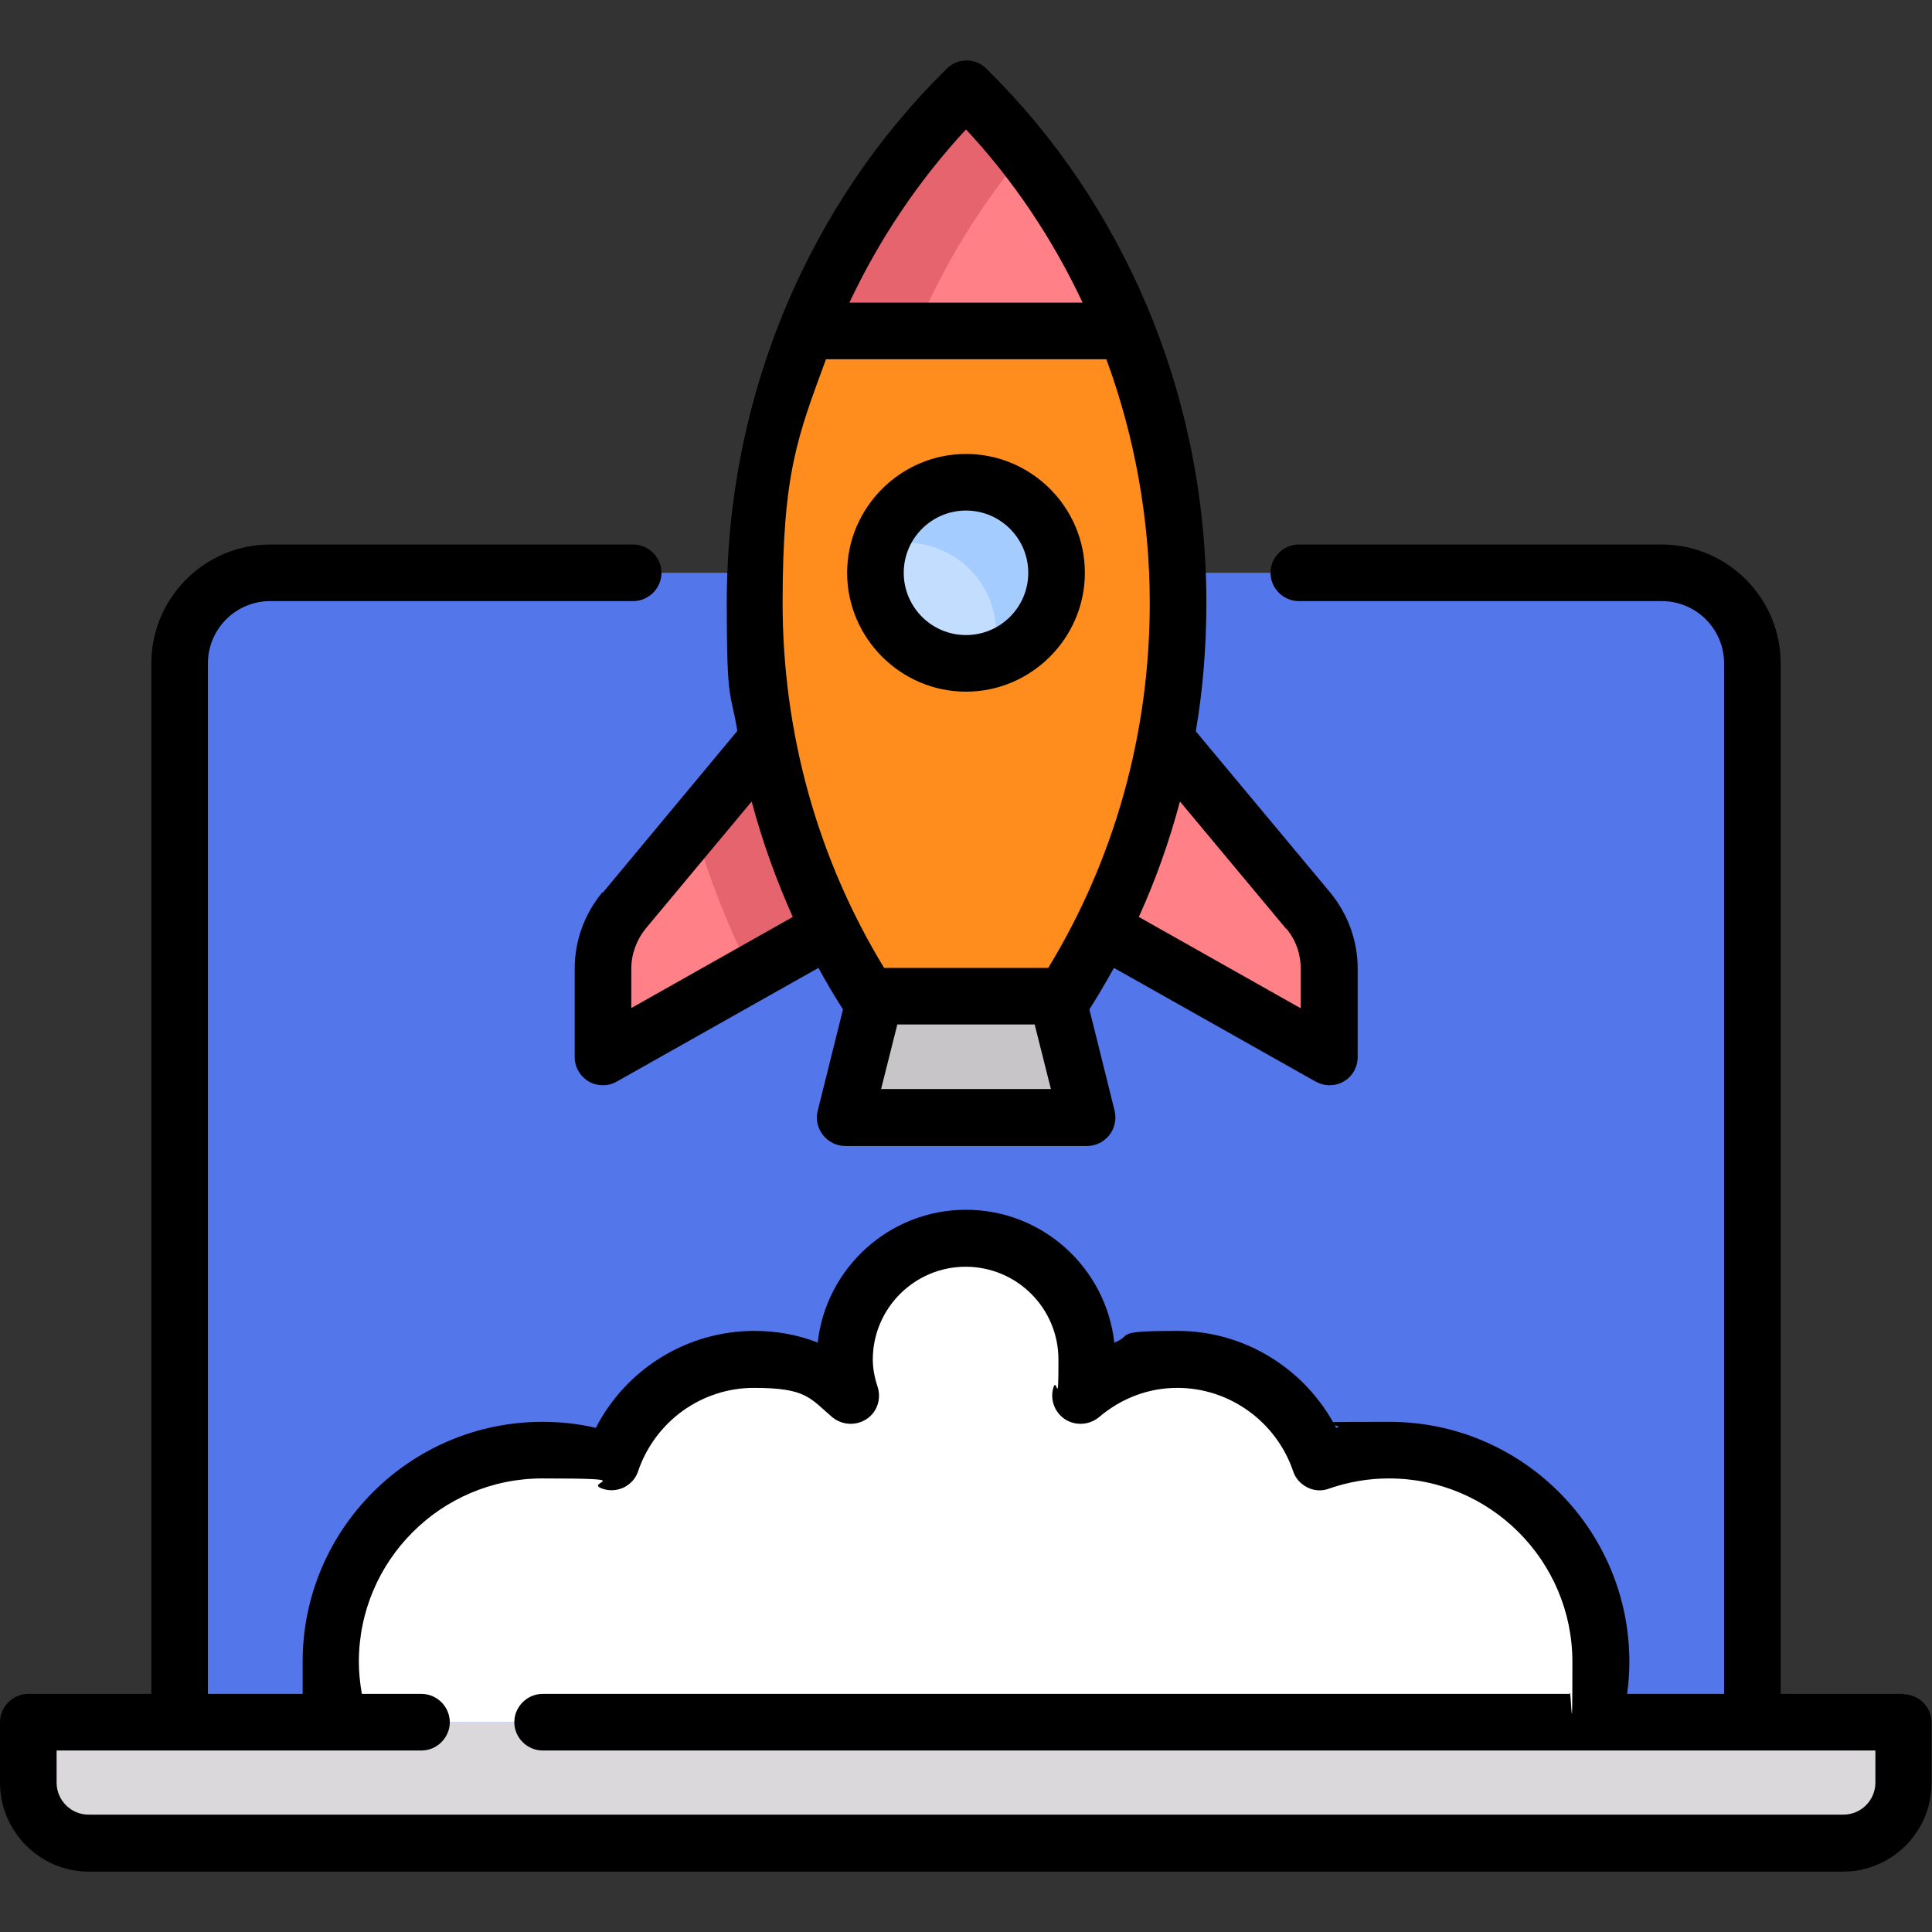
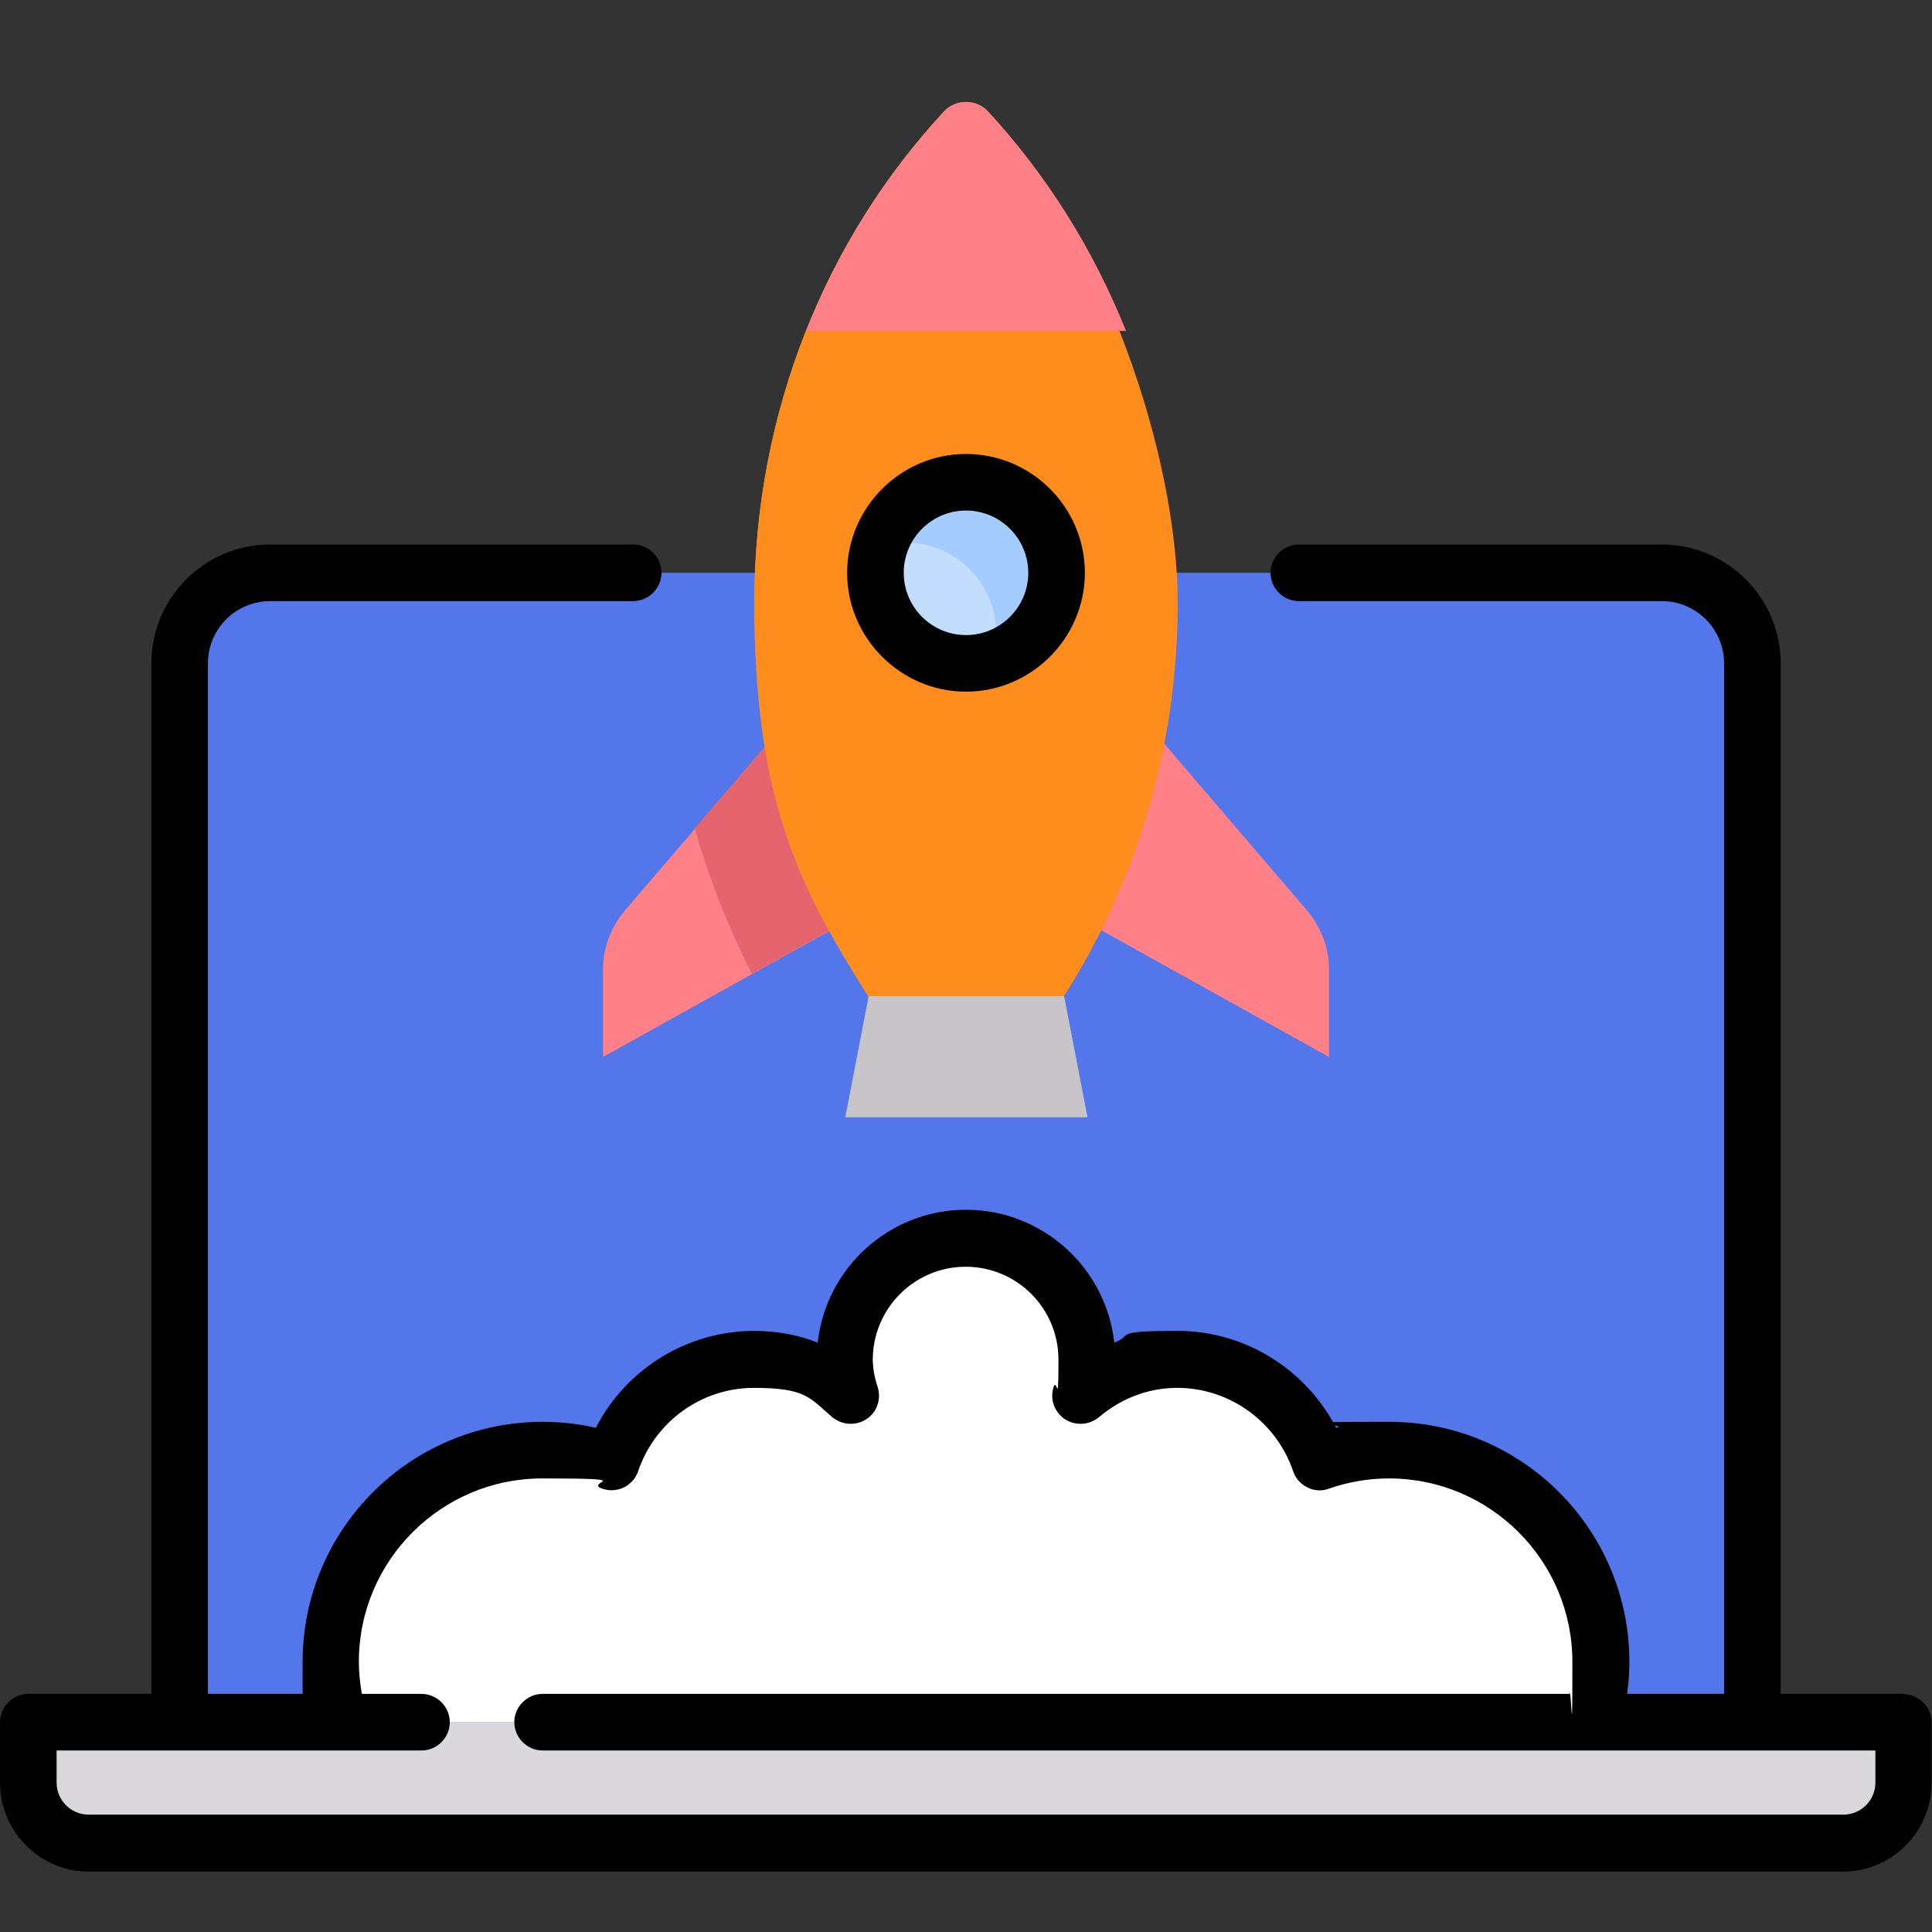
<svg xmlns="http://www.w3.org/2000/svg" id="Capa_1" version="1.1" viewBox="0 0 512 512">
  <rect x="0" y="0" width="512" height="512" fill="#333333" stroke="none" />
  <defs>
    <style>
      .st0 {
        fill: #c8c5c9;
      }

      .st1 {
        fill: #fff;
      }

      .st2 {
        fill: #e5646e;
      }

      .st3 {
        fill: #c3ddff;
      }

      .st4 {
        fill: #a4ccff;
      }

      .st5 {
        fill: #5377eb;
      }

      .st6 {
        fill: #dad8db;
      }

      .st7 {
        fill: #ff8086;
      }

      .st8 {
        fill: #ff8d1d;
      }
    </style>
  </defs>
  <g>
    <path class="st5" d="M440.4,151.8H71.6c-13.3,0-24,10.8-24,24v296.6h416.8V175.8c0-13.3-10.8-24-24-24h0Z" />
    <path class="st5" d="M424.3,432.4H87.7c-8.9,0-16-7.2-16-16v-224.5c0-8.9,7.2-16,16-16h336.7c8.9,0,16,7.2,16,16v224.5c0,8.9-7.2,16-16,16Z" />
    <path class="st7" d="M207.9,191.9l-42.3,49.4c-3.7,4.4-5.8,9.9-5.8,15.6v23.2l72.1-40.1-24-48.1Z" />
    <path class="st2" d="M199.2,258.1l32.7-18.2-24-48.1-23.8,27.7c3.8,13.3,8.9,26.2,15.1,38.5h0Z" />
    <path class="st7" d="M304.1,191.9l42.3,49.4c3.7,4.4,5.8,9.9,5.8,15.6v23.2l-72.1-40.1,24-48.1Z" />
    <path class="st6" d="M7.5,456.4v16c0,8.9,7.2,16,16,16h464.9c8.9,0,16-7.2,16-16v-16H7.5Z" />
    <path class="st8" d="M261.8,29.5c-3.1-3.3-8.5-3.3-11.6,0-31.1,33.5-50.3,79.4-50.3,130.3s11.2,74.5,30.2,104.2h51.8c19-29.7,30.2-65.5,30.2-104.2s-19.3-96.8-50.3-130.3Z" />
    <path class="st8" d="M251.2,240c-3.2,0-6.1-2-7.5-5.1-10.5-23.7-15.8-49-15.8-75.1s5.2-49.6,14.7-72.1h-29c-8.8,22.2-13.7,46.5-13.7,72.1,0,38.7,11.2,74.5,30.2,104.2h51.8c4.9-7.6,9.2-15.7,13-24h-43.7,0Z" />
    <path class="st0" d="M288.1,296.1h-64.1l6.2-32.1h51.8l6.2,32.1Z" />
    <circle class="st3" cx="256" cy="151.8" r="24" />
    <path class="st7" d="M213.6,87.7h84.8c-8.7-21.8-21.2-41.6-36.6-58.2-3.1-3.3-8.5-3.3-11.6,0-15.4,16.6-27.9,36.3-36.6,58.2Z" />
-     <path class="st2" d="M242.7,87.7c7.3-17.3,16.9-33.1,28.6-46.9-3.1-3.9-6.2-7.7-9.5-11.3-3.1-3.3-8.5-3.3-11.6,0-15.4,16.6-27.9,36.3-36.6,58.2h29Z" />
    <path class="st1" d="M368.2,384.3c-6.4,0-12.6,1.1-18.3,3.1-5.4-15.8-20.2-27.2-37.8-27.2s-18.7,3.7-25.6,9.5c.9-3,1.6-6.2,1.6-9.5,0-17.7-14.4-32.1-32.1-32.1s-32.1,14.4-32.1,32.1.7,6.5,1.6,9.5c-7-5.9-15.8-9.5-25.6-9.5-17.6,0-32.4,11.4-37.8,27.2-5.8-2-11.9-3.1-18.3-3.1-31,0-56.1,25.1-56.1,56.1s.8,10.9,2.4,16h332c1.5-5.1,2.4-10.5,2.4-16,0-31-25.1-56.1-56.1-56.1Z" />
    <path class="st4" d="M256,127.7c-10.9,0-19.9,7.3-22.9,17.2,2.2-.7,4.5-1.1,6.9-1.1,13.3,0,24,10.8,24,24s-.5,4.7-1.1,6.9c9.9-3,17.2-12.1,17.2-22.9,0-13.3-10.8-24-24-24Z" />
  </g>
  <g>
    <path d="M504.5,448.9h-32.6V175.8c0-17.4-14.2-31.5-31.5-31.5h-96.2c-4.1,0-7.5,3.4-7.5,7.5s3.4,7.5,7.5,7.5h96.2c9.1,0,16.5,7.4,16.5,16.5v273.1h-25.7c.4-2.8.6-5.7.6-8.5,0-35.1-28.5-63.6-63.6-63.6s-9.4.5-14.1,1.6c-8.1-15.6-24.2-25.7-42-25.7s-11.5,1.1-16.8,3.1c-2.2-19.8-19-35.2-39.3-35.2s-37.1,15.4-39.3,35.2c-5.3-2.1-11-3.1-16.8-3.1-17.8,0-34,10.1-42,25.7-4.6-1.1-9.4-1.6-14.1-1.6-35.1,0-63.6,28.5-63.6,63.6s.2,5.7.6,8.5h-25.7V175.8c0-9.1,7.4-16.5,16.5-16.5h96.2c4.1,0,7.5-3.4,7.5-7.5s-3.4-7.5-7.5-7.5h-96.2c-17.4,0-31.5,14.2-31.5,31.5v273.1H7.5C3.4,448.9,0,452.3,0,456.4v16C0,485.4,10.6,496,23.5,496h464.9c13,0,23.5-10.6,23.5-23.5v-16c0-4.1-3.4-7.5-7.5-7.5ZM497,472.4c0,4.7-3.8,8.5-8.5,8.5H23.5c-4.7,0-8.5-3.8-8.5-8.5v-8.5h96.7c4.1,0,7.5-3.4,7.5-7.5s-3.4-7.5-7.5-7.5h-15.8c-.5-2.8-.8-5.7-.8-8.5,0-26.8,21.8-48.6,48.6-48.6s10.7.9,15.9,2.7c1.9.7,4,.5,5.7-.3,1.8-.9,3.2-2.4,3.8-4.3,4.5-13.2,16.8-22.1,30.7-22.1s14.8,2.7,20.8,7.8c2.6,2.1,6.2,2.3,9,.5s4-5.3,3-8.5c-.9-2.7-1.3-5.1-1.3-7.3,0-13.5,11-24.6,24.6-24.6s24.6,11,24.6,24.6-.4,4.5-1.3,7.3c-1,3.2.2,6.6,3,8.5,2.8,1.8,6.4,1.6,9-.5,6-5.1,13.2-7.8,20.8-7.8,13.8,0,26.2,8.9,30.7,22.1.6,1.9,2,3.4,3.8,4.3,1.8.9,3.9,1,5.7.3,5.2-1.8,10.5-2.7,15.9-2.7,26.8,0,48.6,21.8,48.6,48.6s-.3,5.7-.8,8.5H143.8c-4.1,0-7.5,3.4-7.5,7.5s3.4,7.5,7.5,7.5h353.2v8.5Z" />
-     <path d="M159.6,236.5c-4.7,5.7-7.3,12.8-7.3,20.2v23.4c0,2.7,1.4,5.1,3.7,6.5,1.2.7,2.5,1,3.8,1s2.5-.3,3.7-1l53.4-30.1c2,3.7,4.2,7.4,6.5,11l-6.7,26.9c-.6,2.2,0,4.6,1.4,6.4s3.6,2.9,5.9,2.9h64.1c2.3,0,4.5-1.1,5.9-2.9,1.4-1.8,1.9-4.2,1.4-6.4l-6.7-26.9c2.3-3.6,4.4-7.2,6.5-11l53.4,30.1c1.1.6,2.4,1,3.7,1s2.6-.3,3.8-1c2.3-1.3,3.7-3.8,3.7-6.5v-23.4c0-7.4-2.6-14.5-7.3-20.2l-35.6-42.7c1.9-11.1,2.8-22.5,2.8-34,0-27.4-5.3-53.8-15.7-78.6-10.1-23.9-24.4-45.1-42.6-63-2.9-2.9-7.6-2.9-10.5,0-18.2,17.9-32.5,39.1-42.6,63-10.4,24.8-15.7,51.2-15.7,78.6s1,22.8,2.8,33.9l-35.6,42.8ZM167.3,267.2v-10.5c0-3.9,1.4-7.6,3.8-10.6l28.1-33.7c2.8,10.5,6.5,20.8,10.9,30.6l-42.9,24.2ZM233.5,288.6l4.3-17.1h36.4l4.3,17.1h-44.9ZM340.9,246.1c2.5,3,3.8,6.7,3.8,10.6v10.5l-42.9-24.2c4.5-9.9,8.1-20.1,10.9-30.6l28.1,33.7ZM256,34.3c12.6,13.5,23,29.1,30.9,45.9h-61.8c7.9-16.8,18.3-32.3,30.9-45.9ZM218.9,95.2h74.3c7.5,20.4,11.5,42.4,11.5,64.6,0,34.5-9.3,67.8-26.9,96.7h-43.5c-17.6-28.9-26.9-62.2-26.9-96.7s4-44.2,11.5-64.6h0Z" />
    <path d="M287.5,151.8c0-17.4-14.2-31.5-31.5-31.5s-31.5,14.2-31.5,31.5,14.2,31.5,31.5,31.5,31.5-14.2,31.5-31.5ZM239.5,151.8c0-9.1,7.4-16.5,16.5-16.5s16.5,7.4,16.5,16.5-7.4,16.5-16.5,16.5-16.5-7.4-16.5-16.5Z" />
  </g>
</svg>